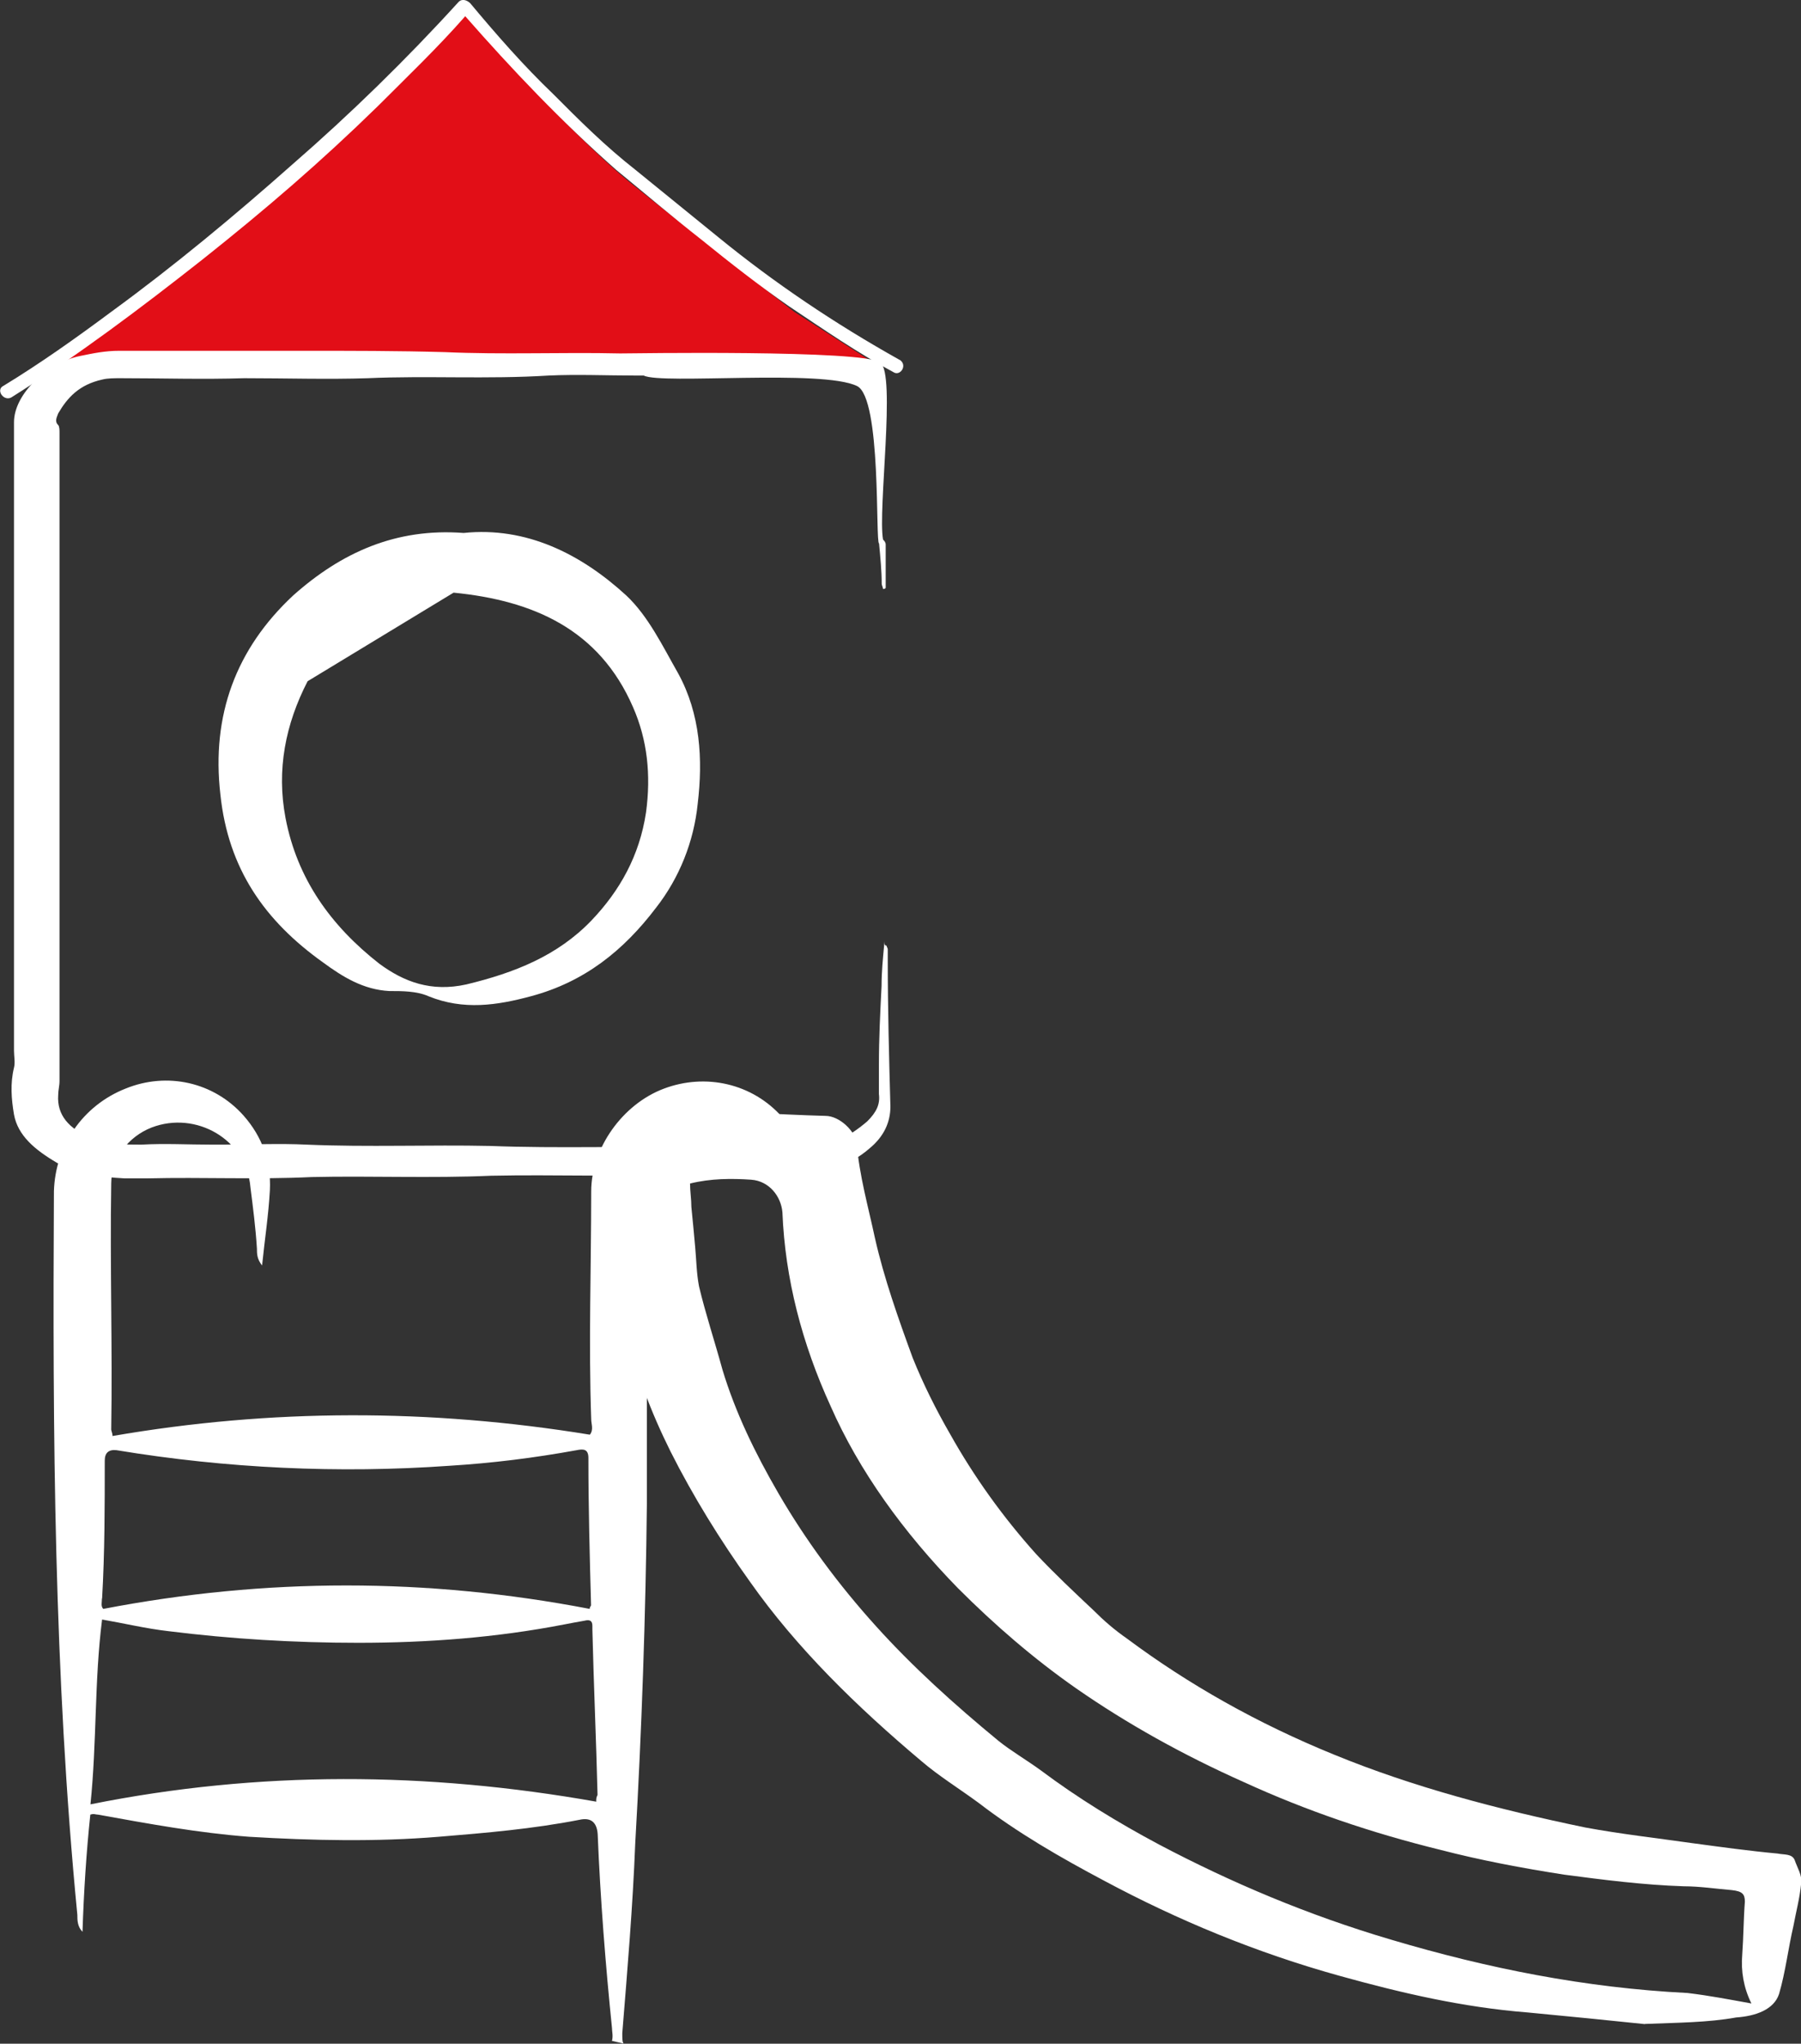
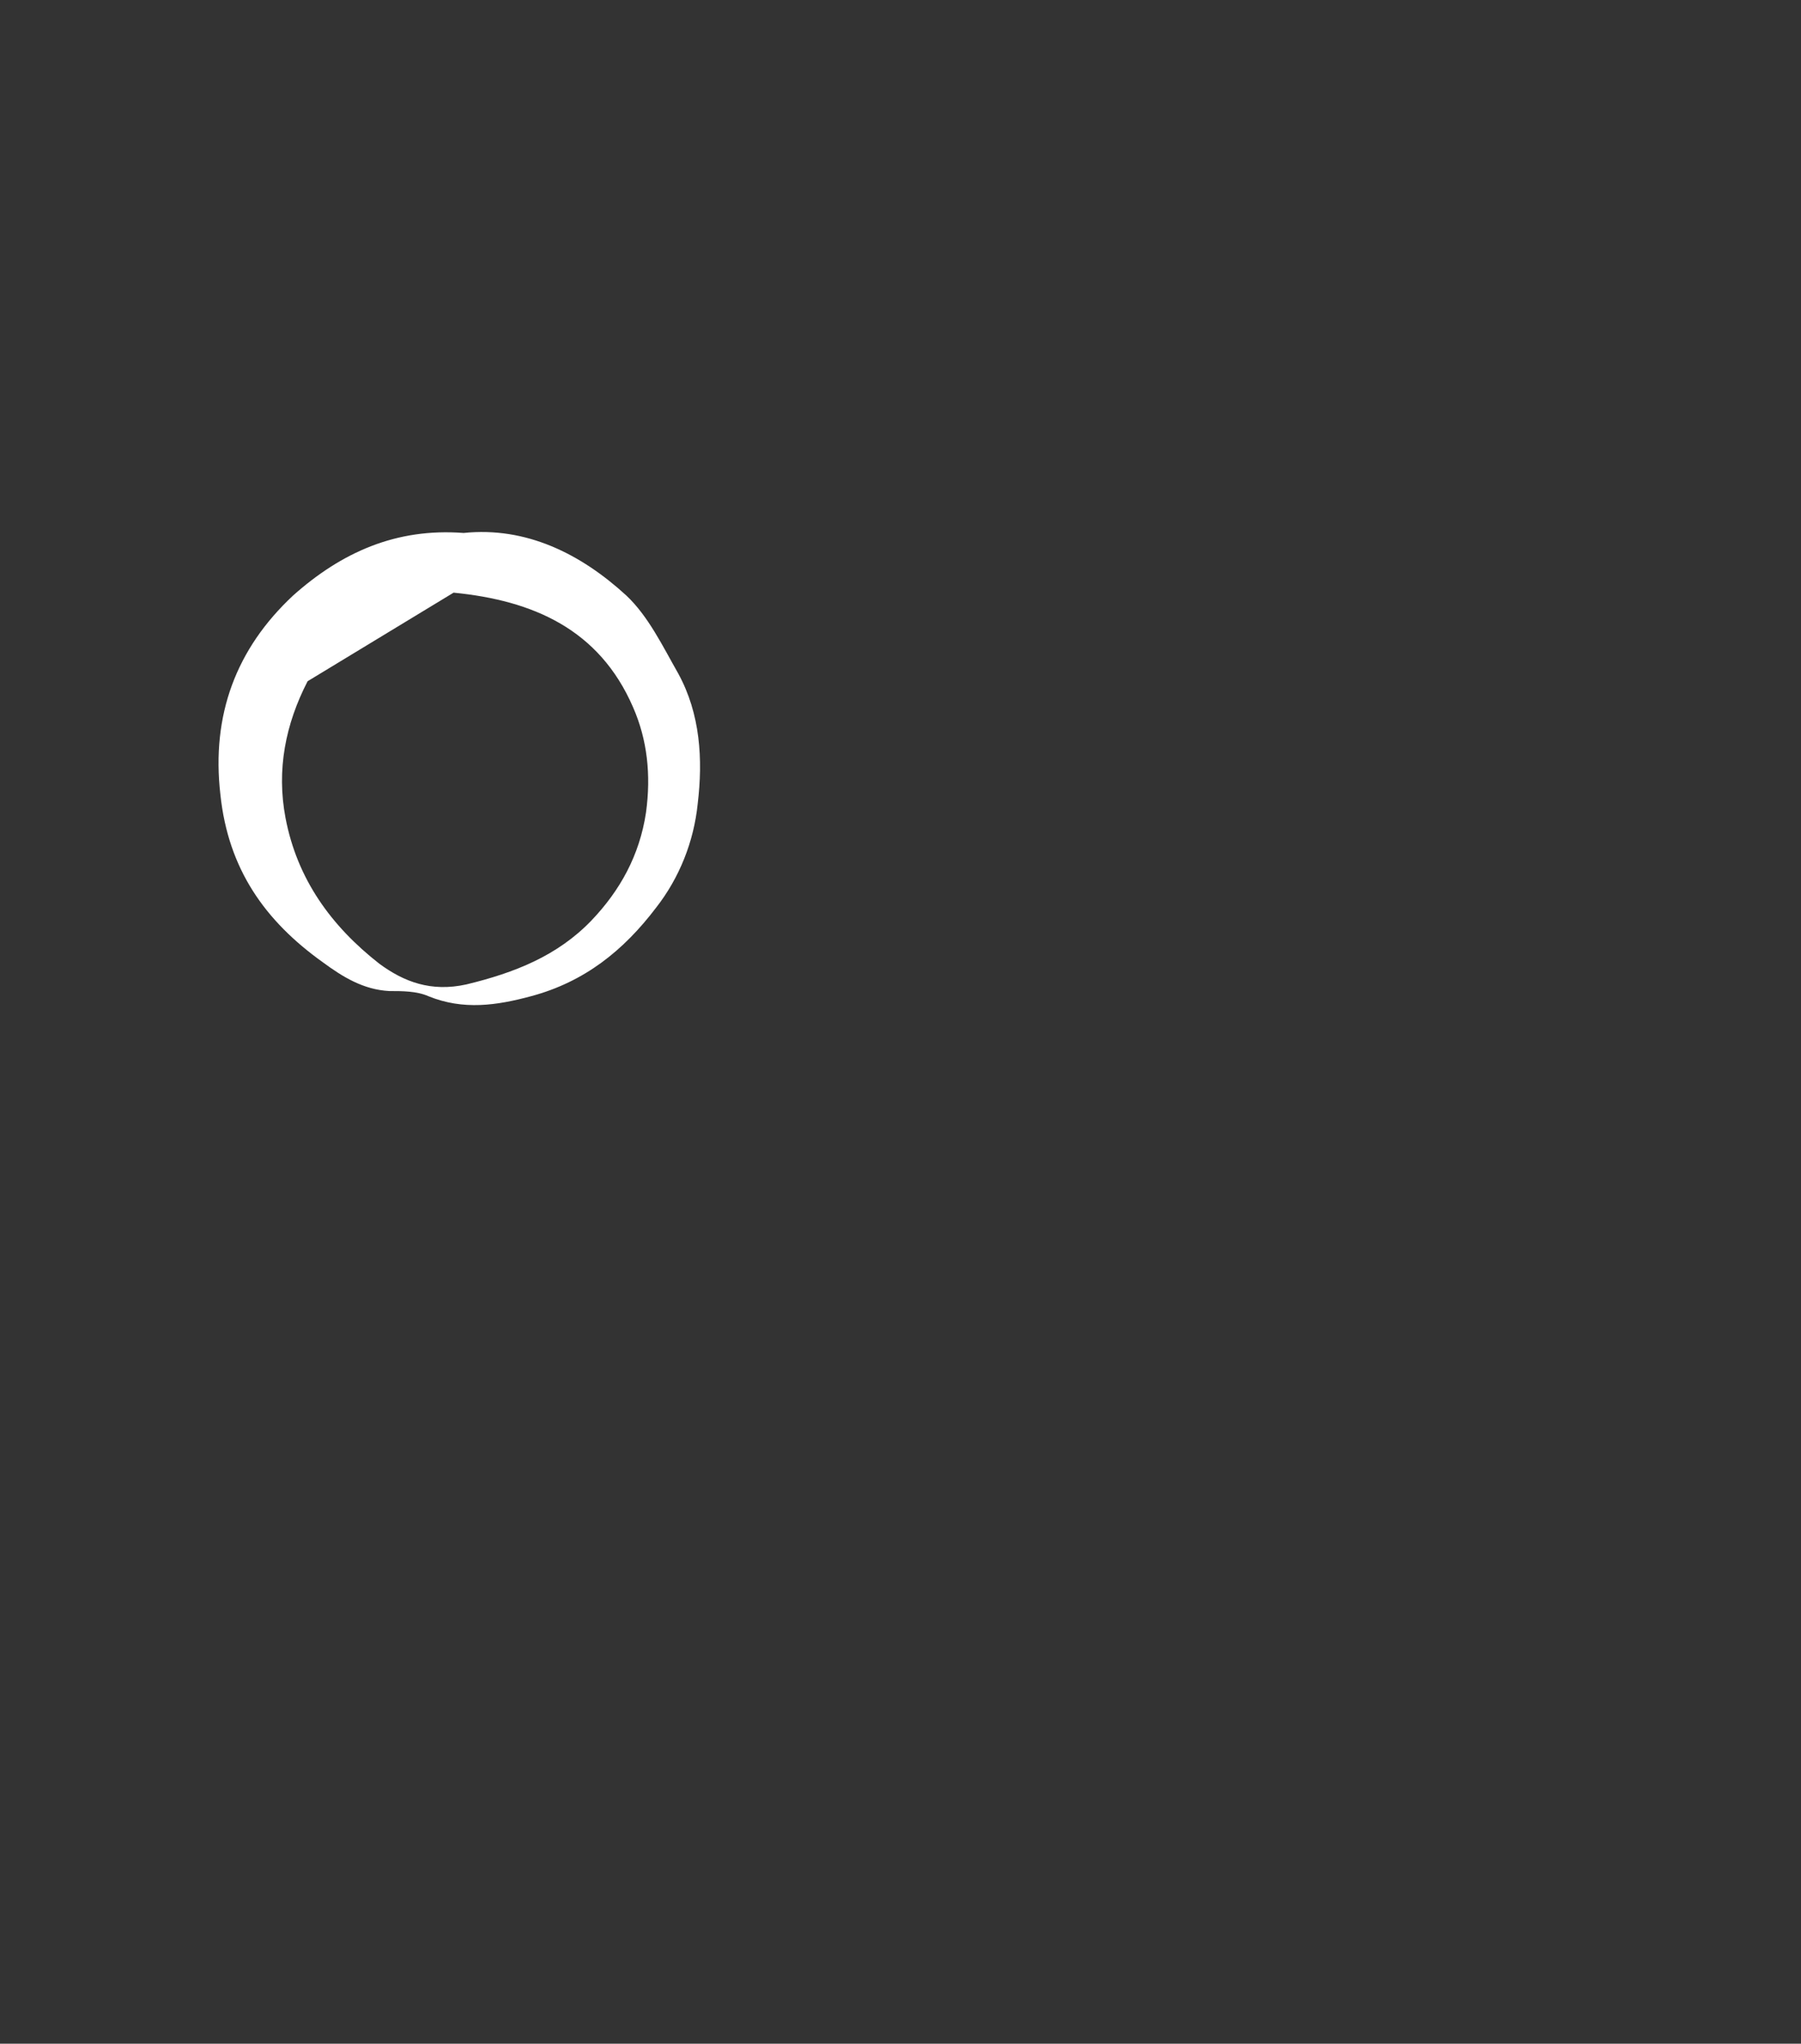
<svg xmlns="http://www.w3.org/2000/svg" id="Ebene_1" data-name="Ebene 1" viewBox="0 0 122.25 138.66">
  <rect x="0" y="0" width="122.25" height="138.66" fill="#333333" stroke="none" />
  <defs>
    <style>
      .cls-1 {
        fill: #e20e17;
      }

      .cls-1, .cls-2 {
        stroke-width: 0px;
      }

      .cls-2 {
        fill: #fff;
      }
    </style>
  </defs>
-   <path class="cls-1" d="M3.93,24.86S19.11,13.55,24.5,7.99c3-3.18,7.15-6.97,7.15-6.97,0,0,6.53,7.59,11.04,11.3,3.27,2.65,11.21,8.83,11.21,8.83l5.92,3.8-27.99-.18-27.9.09Z" />
-   <path class="cls-2" d="M53.1,75.8c-2.03-2.3-5.21-3-8.03-1.94-2.83,1.06-4.94,4.06-4.94,6.97,0,5.12-.18,10.33,0,15.45,0,.35.18.71-.09,1.06-10.86-1.77-21.63-1.77-32.4.09,0-.18-.09-.35-.09-.44.09-5.56-.09-11.12,0-16.69,0-1.68,1.15-3.18,2.74-3.8,3-1.15,6.44.79,6.71,4.06.18,1.41.35,2.74.44,4.15,0,.35,0,.71.35,1.15.18-1.77.44-3.44.53-5.12.09-1.94-.53-3.62-1.77-5.03-2.03-2.3-5.21-3-8.03-1.85-2.91,1.15-4.77,3.88-4.86,6.97-.09,16.42,0,32.75,1.59,49.09,0,.35,0,.79.35,1.15.09-2.74.26-5.39.53-7.95.26-.09.35,0,.53,0,3.44.62,6.8,1.24,10.24,1.5,4.33.26,8.65.35,12.89,0,3.18-.26,6.36-.53,9.54-1.15q1.15-.26,1.24.97c.18,4.41.53,8.83.97,13.15,0,.26.09.53,0,.88l.79.18c-.09-.09-.09-.35-.09-.71.35-4.33.71-8.56.88-12.89.44-7.68.71-15.45.79-23.13v-21.01c0-2.83,2.38-4.86,5.12-4.5,2.21.26,4.06,2.3,4.41,4.68.18,1.68.35,3.44.71,5.12.18-1.5.35-3.09.62-4.59.44-2.3-.18-4.15-1.68-5.83ZM6.93,108.46c.18-3.09.18-6.27.18-9.36q0-.79.79-.71c7.5,1.24,15.1,1.59,22.6,1.06,2.91-.18,5.74-.53,8.65-1.06.44-.09.79-.09.79.53,0,3.35.09,6.71.18,9.98,0,.09-.09.09-.09.26-11.04-2.12-21.98-2.12-33.02,0-.18-.18-.09-.44-.09-.71ZM40.48,122.24c-11.48-2.03-22.87-2.12-34.34.18.44-4.24.26-8.39.79-12.54,1.5.26,3,.62,4.5.79,4.24.53,8.56.79,12.89.79,4.68,0,9.36-.35,13.95-1.24.44-.09.97-.18,1.41-.26.35-.09.53,0,.53.35v.26c.09,3.71.26,7.5.35,11.21-.09.18-.09.26-.09.44Z" />
-   <path class="cls-2" d="M60.17,64.14c0,.09.09.18.09.26v.79c0,3.27.09,6.62.18,9.89,0,1.06-.44,2.03-1.41,2.83-1.41,1.24-3.27,1.77-5.47,1.77-2.47,0-4.94-.09-7.42,0-4.24.18-8.48,0-12.8.09-4.06.18-8.21,0-12.18.09-3.71.18-7.42,0-11.12.09h-1.59c-1.59-.09-3.18-.26-4.59-1.06-1.5-.88-2.65-1.85-2.91-3.27-.18-1.06-.26-2.12,0-3.18.09-.35,0-.79,0-1.15V28.65c0-1.94,2.3-4.06,4.5-4.5.88-.18,1.68-.35,2.65-.35h12.54c3.18,0,6.36,0,9.54.09,3.97.18,7.95,0,11.92.09.62,0,16.6-.26,17.66.62,1.06.79-.18,9.98.18,12.01.09.09.18.18.18.35v2.91s0,.09-.18.09c0-.09-.09-.26-.09-.35,0-.88-.09-1.77-.18-2.74-.26,0,.18-9.89-1.5-10.68-2.38-1.15-13.24-.09-14.48-.71h-.53c-1.94,0-3.97-.09-5.92,0-4.15.26-8.3,0-12.27.18-2.74.09-5.56,0-8.39,0-2.83.09-5.56,0-8.39,0-.44,0-.88,0-1.24.09-1.59.35-2.38,1.24-3,2.3-.09.26-.26.53,0,.79.09.09.09.35.09.53v43.97c0,.35-.09.62-.09.97-.09,1.32.71,2.3,2.3,2.91,1.06.44,2.21.44,3.35.44,1.59-.09,3.18,0,4.77,0h.79c1.85,0,3.8-.09,5.65,0,4.15.18,8.39,0,12.45.09,4.68.18,9.36,0,14.13.09h4.86c.62,0,1.24.09,1.85.09,2.03,0,3.44-.71,4.77-1.85.62-.62.88-1.15.79-1.85v-2.03c0-1.77.09-3.53.18-5.3,0-.97.09-1.85.18-2.83v-.26c0,.35.09.35.18.35Z" />
-   <path class="cls-2" d="M61.05,24.41c-4.41-2.47-8.48-5.21-12.27-8.3-1.85-1.5-3.8-3.09-5.65-4.59-2.03-1.59-3.8-3.35-5.56-5.12-2.03-1.94-3.88-4.06-5.65-6.18-.18-.18-.53-.35-.79-.09-3.53,3.88-7.33,7.59-11.3,11.04-3.88,3.44-8.03,6.89-12.27,9.98-2.38,1.77-4.86,3.53-7.33,5.03-.53.26,0,1.06.53.79,4.5-2.83,8.83-6.09,12.98-9.36,4.33-3.44,8.03-6.62,11.92-10.42,2.03-2.03,4.06-3.97,5.92-6.09,3.18,3.62,6.53,7.15,10.24,10.42,1.94,1.59,3.8,3.18,5.83,4.77,1.85,1.5,3.88,3.09,5.92,4.5,2.38,1.59,4.68,3.18,7.15,4.5.44.18.88-.53.35-.88Z" />
  <path class="cls-2" d="M31.47,36.16c4.24-.44,7.95,1.41,11.04,4.24,1.5,1.41,2.47,3.44,3.53,5.3,1.5,2.74,1.68,5.83,1.32,8.83-.26,2.56-1.24,5.03-2.83,7.06-2.21,2.91-4.86,5.03-8.48,6-2.3.62-4.59.97-6.97,0-.79-.35-1.77-.35-2.65-.35-1.77-.09-3.18-.97-4.5-1.94-3.97-2.83-6.44-6.36-6.97-11.39-.62-5.39,1.06-9.89,4.94-13.51,3.27-2.91,6.97-4.59,11.57-4.24ZM20.88,46.22c-1.5,2.91-2.12,6-1.5,9.27.79,4.15,3.09,7.33,6.36,9.89,1.68,1.24,3.53,1.94,5.92,1.41,3.27-.79,6.18-1.94,8.48-4.33,1.94-2.03,3.27-4.41,3.71-7.33.35-2.56.09-4.94-.88-7.15-2.3-5.3-6.8-7.24-12.18-7.77" />
-   <path class="cls-2" d="M111.64,137.33c-2.47-.26-5.21-.53-7.95-.79-4.41-.35-8.56-1.32-12.71-2.47-5.74-1.59-11.04-3.8-15.98-6.44-3-1.59-5.92-3.27-8.56-5.3-1.32-.97-2.74-1.85-3.88-2.83-4.41-3.71-8.48-7.68-11.65-12.18-2.03-2.83-3.88-5.83-5.39-8.83-1.32-2.65-2.38-5.39-3-8.3-.44-2.03-.88-4.06-1.32-6.09-.18-1.15-.35-2.21-.44-3.35s.09-2.3.71-3.27c.88-1.32,2.47-2.12,4.5-2.12,3.35,0,6.71.26,10.06.35.97,0,2.03,1.06,2.12,1.85.18,2.21.79,4.33,1.24,6.44.62,2.74,1.59,5.47,2.56,8.12.71,1.77,1.59,3.53,2.56,5.21,1.59,2.83,3.53,5.56,5.83,8.12,1.24,1.32,2.56,2.56,3.88,3.8.71.71,1.41,1.32,2.3,1.94,4.15,3.09,8.83,5.74,14.04,7.86,5.39,2.21,11.12,3.71,17.04,4.94,2.38.44,4.77.71,7.24,1.06,1.94.26,3.88.53,5.83.71.44.09.97,0,1.15.44.18.53.53,1.06.44,1.59-.09.97-.35,1.94-.53,2.91-.35,1.5-.53,3.09-.97,4.59-.35,1.06-1.59,1.5-2.91,1.59-1.94.35-3.97.35-6.18.44ZM118.88,135.92c-.53-1.06-.71-2.21-.62-3.27.09-1.24.09-2.47.18-3.62,0-.53-.18-.71-.88-.79-1.06-.09-2.21-.26-3.27-.26-2.74-.09-5.47-.44-8.12-.79-2.83-.44-5.65-.97-8.39-1.68-4.68-1.15-9.09-2.65-13.33-4.59-4.15-1.85-7.95-3.97-11.39-6.36-2.91-2.03-5.56-4.33-8.03-6.8-3.71-3.8-6.71-7.95-8.65-12.36-1.94-4.24-3.09-8.65-3.27-13.15-.09-1.06-.88-2.12-2.12-2.21-1.32-.09-2.74-.09-4.15.26,0,.53.09,1.06.09,1.59.09.88.18,1.85.26,2.74s.09,1.77.26,2.65c.44,1.85,1.06,3.71,1.59,5.65.88,2.91,2.21,5.65,3.8,8.39,1.85,3.18,4.06,6.18,6.62,9.01,2.47,2.74,5.3,5.3,8.3,7.77.88.71,1.94,1.32,2.91,2.03,2.47,1.85,5.21,3.53,8.03,5.03,4.86,2.56,10.06,4.77,15.72,6.44,6.53,1.94,13.15,3.27,20.13,3.62,1.5.18,2.83.44,4.33.71Z" />
</svg>